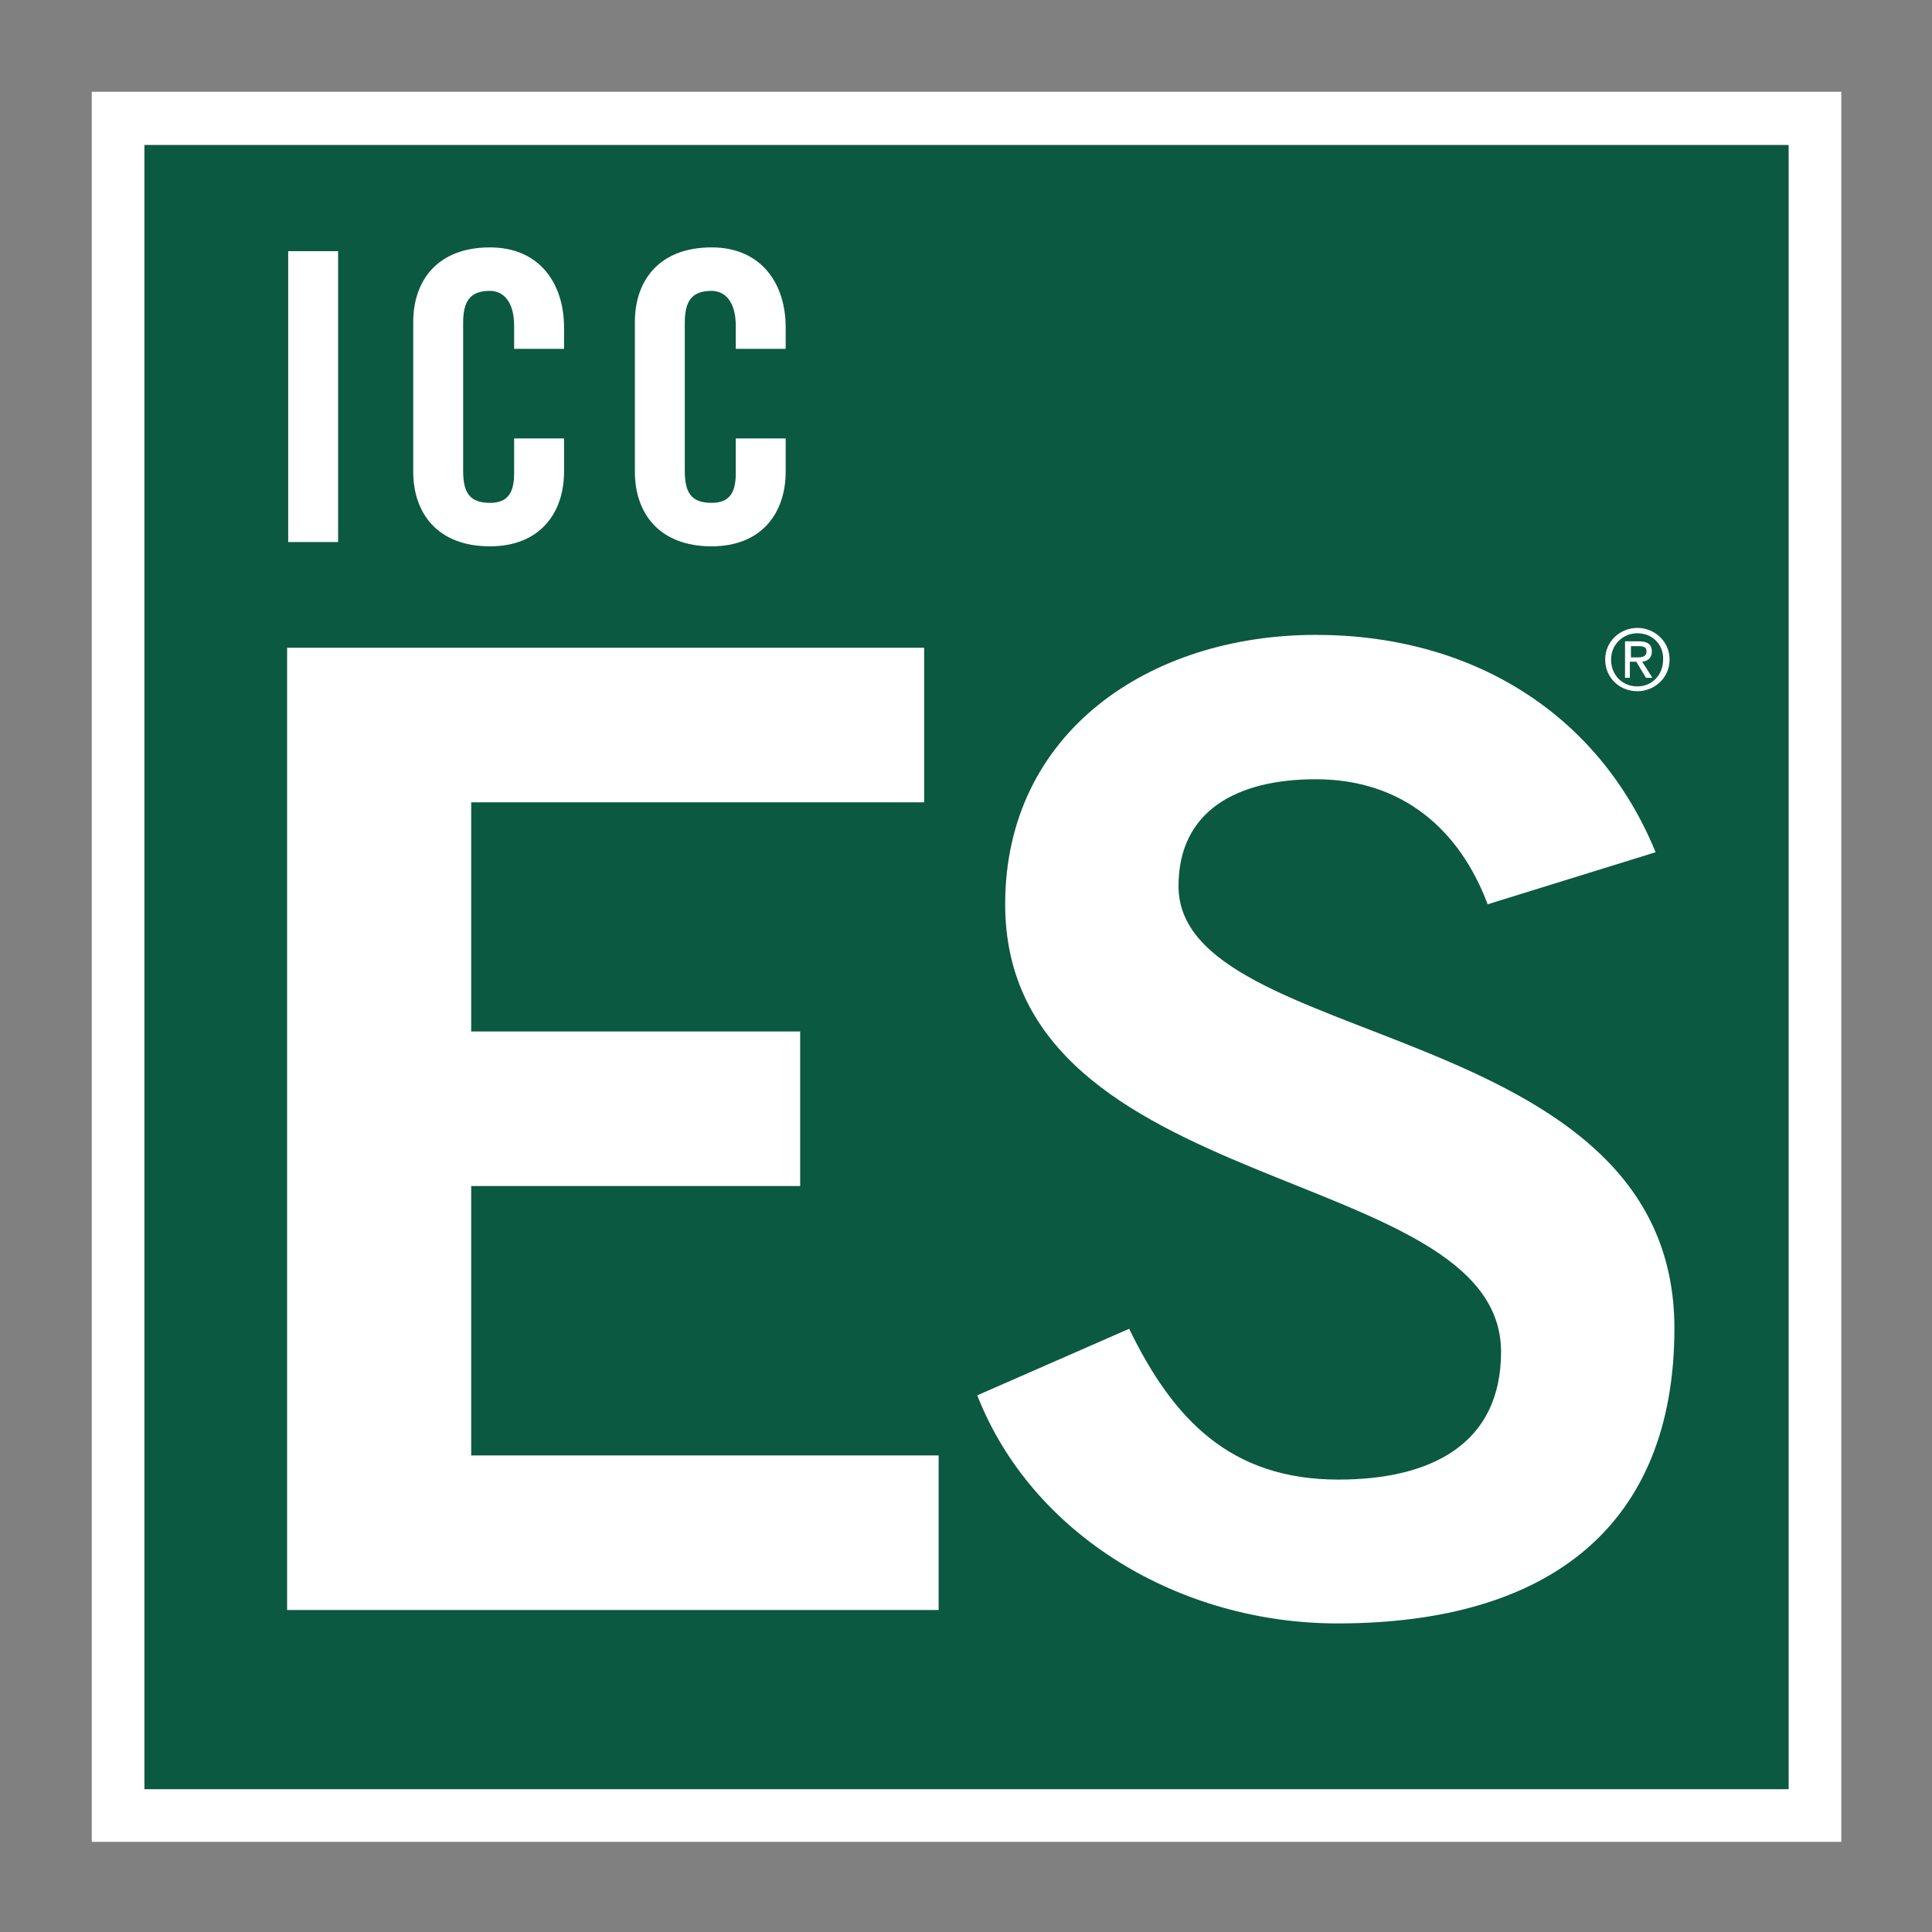
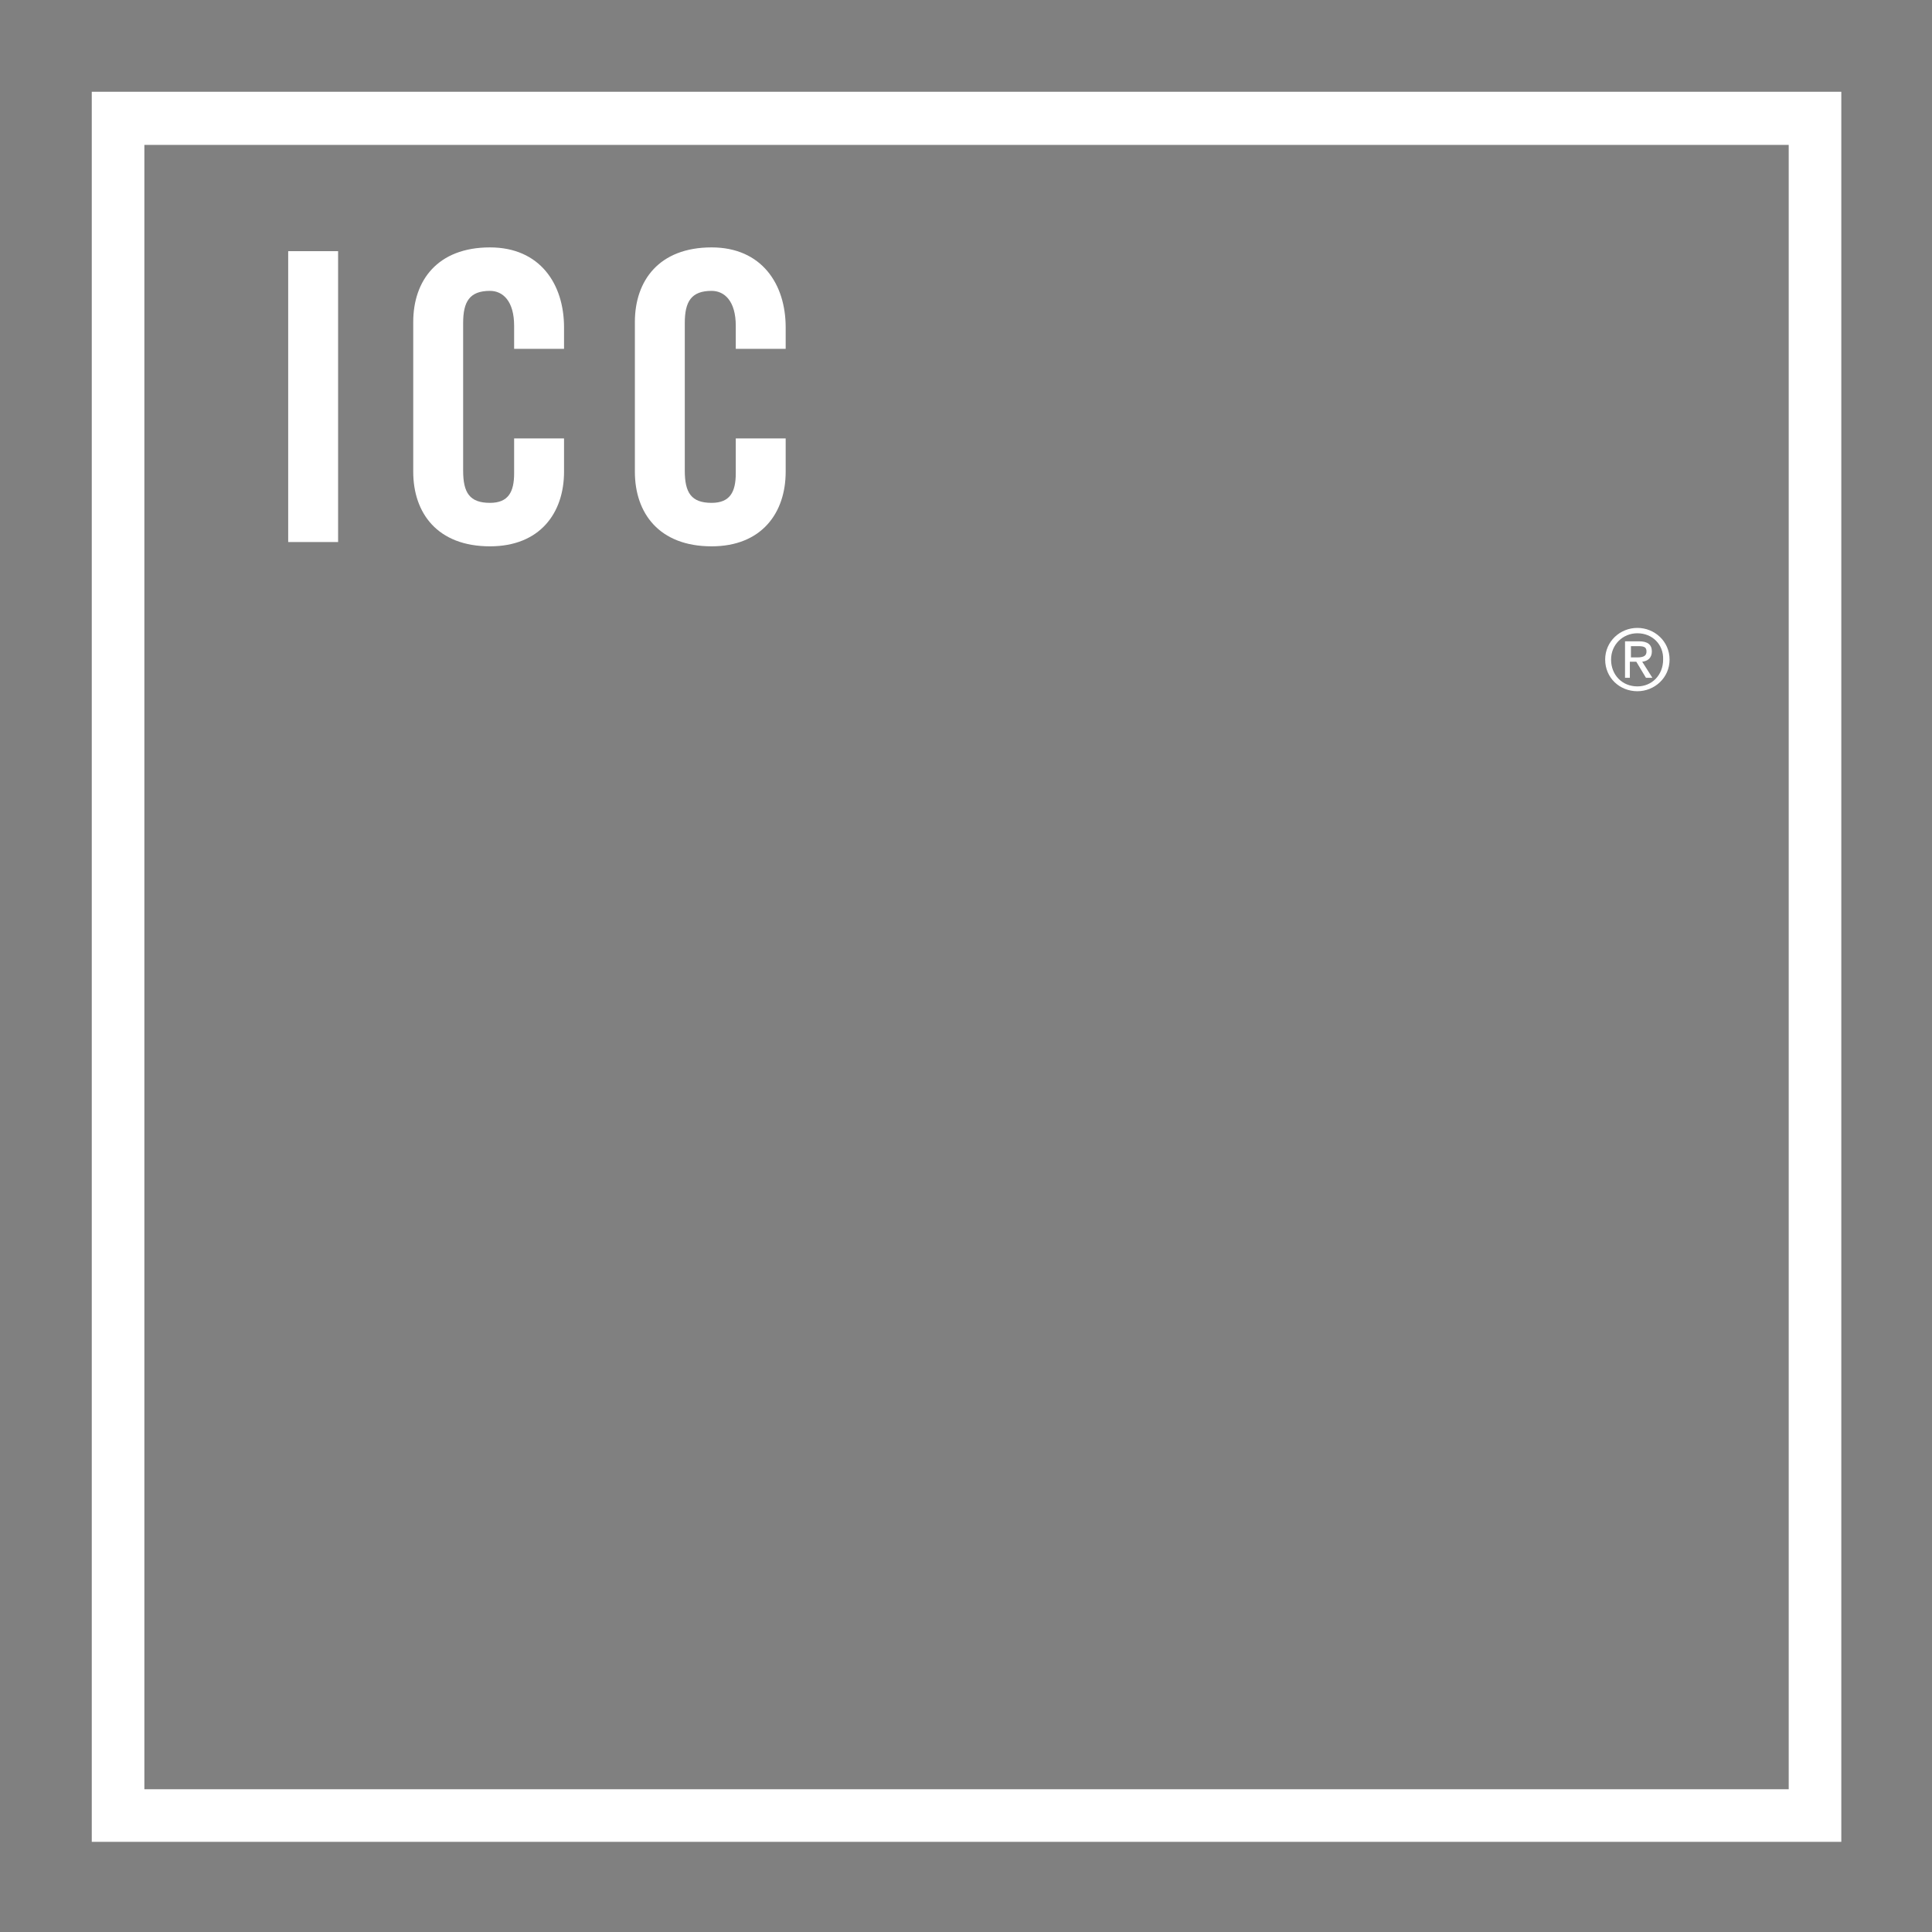
<svg xmlns="http://www.w3.org/2000/svg" id="a" viewBox="0 0 360 360">
  <rect x="0" y="0" width="360" height="360" fill="#808080" stroke="none" />
  <defs>
    <style>.b{fill:#fff;}.c{fill:#0b5940;}</style>
  </defs>
-   <rect class="c" x="26.9" y="27" width="306.4" height="306.4" />
  <path class="b" d="M333.3,27v306.4H26.9V27h306.4M343.1,17.1H17.1v326.1h326V17.1h0Z" />
-   <polygon class="b" points="174.9 300 53.5 300 53.5 120.7 172.2 120.7 172.2 149.5 87.8 149.5 87.8 192.2 149.1 192.2 149.1 221 87.8 221 87.8 271.2 174.9 271.2 174.9 300" />
-   <path class="b" d="M249.2,302.5c-29.3,0-56.9-16.4-67.1-42.5l28.3-12.4c8.2,16.9,18.9,28.1,39,28.1,17.1,0,30.3-6.5,30.3-23.8,0-35.3-92.4-28.3-92.4-83.4,0-32,26.8-50.2,57.9-50.2,28.8,0,52.6,14.4,63.3,40.5l-31.3,9.7c-5.2-13.9-15.9-23.3-32-23.3-14.9,0-25.6,6-25.6,19.9,0,30.8,92.4,24.3,92.4,82.4,0,36.6-23.1,55-62.8,55Z" />
  <path class="b" d="M53.7,101v-54.2h9.3v54.2h-9.3Z" />
  <path class="b" d="M95.8,64.9v-4.2c0-4.6-2.1-6.5-4.5-6.5-3.8,0-5,2-5,6v27.5c0,4.1,1.2,6,5,6,3.4,0,4.5-2,4.5-5.5v-6.5h9.3v6.2c0,7.7-4.5,13.9-13.8,13.9-9.8,0-14.3-6.2-14.3-13.9v-27.9c0-7.7,4.5-13.9,14.3-13.9,9.3,0,13.8,6.8,13.8,14.9v4h-9.3v-.1Z" />
  <path class="b" d="M137.1,64.9v-4.2c0-4.6-2.1-6.5-4.5-6.5-3.8,0-5,2-5,6v27.5c0,4.1,1.2,6,5,6,3.4,0,4.5-2,4.5-5.5v-6.5h9.3v6.2c0,7.7-4.5,13.9-13.8,13.9-9.8,0-14.3-6.2-14.3-13.9v-27.9c0-7.7,4.5-13.9,14.3-13.9,9.3,0,13.8,6.8,13.8,14.9v4h-9.3v-.1Z" />
  <path class="b" d="M305.1,117c3.2,0,6,2.5,6,5.9s-2.8,5.9-6,5.9c-3.3,0-6-2.5-6-5.9s2.8-5.9,6-5.9ZM305.1,118c-2.7,0-4.9,2.1-4.9,4.9,0,2.9,2.1,5,4.9,5,2.7,0,4.8-2.1,4.8-5,.1-2.8-2-4.9-4.8-4.9ZM303.9,126.3h-1.1v-6.8h2.6c1.6,0,2.4.6,2.4,1.9,0,1.2-.8,1.8-1.8,1.9l1.9,3h-1.2l-1.8-3h-1.2v3h.2ZM303.9,122.5h1.2c1.3,0,1.7-.4,1.7-1.1s-.3-1-1.5-1h-1.4v2.1h-0Z" />
</svg>